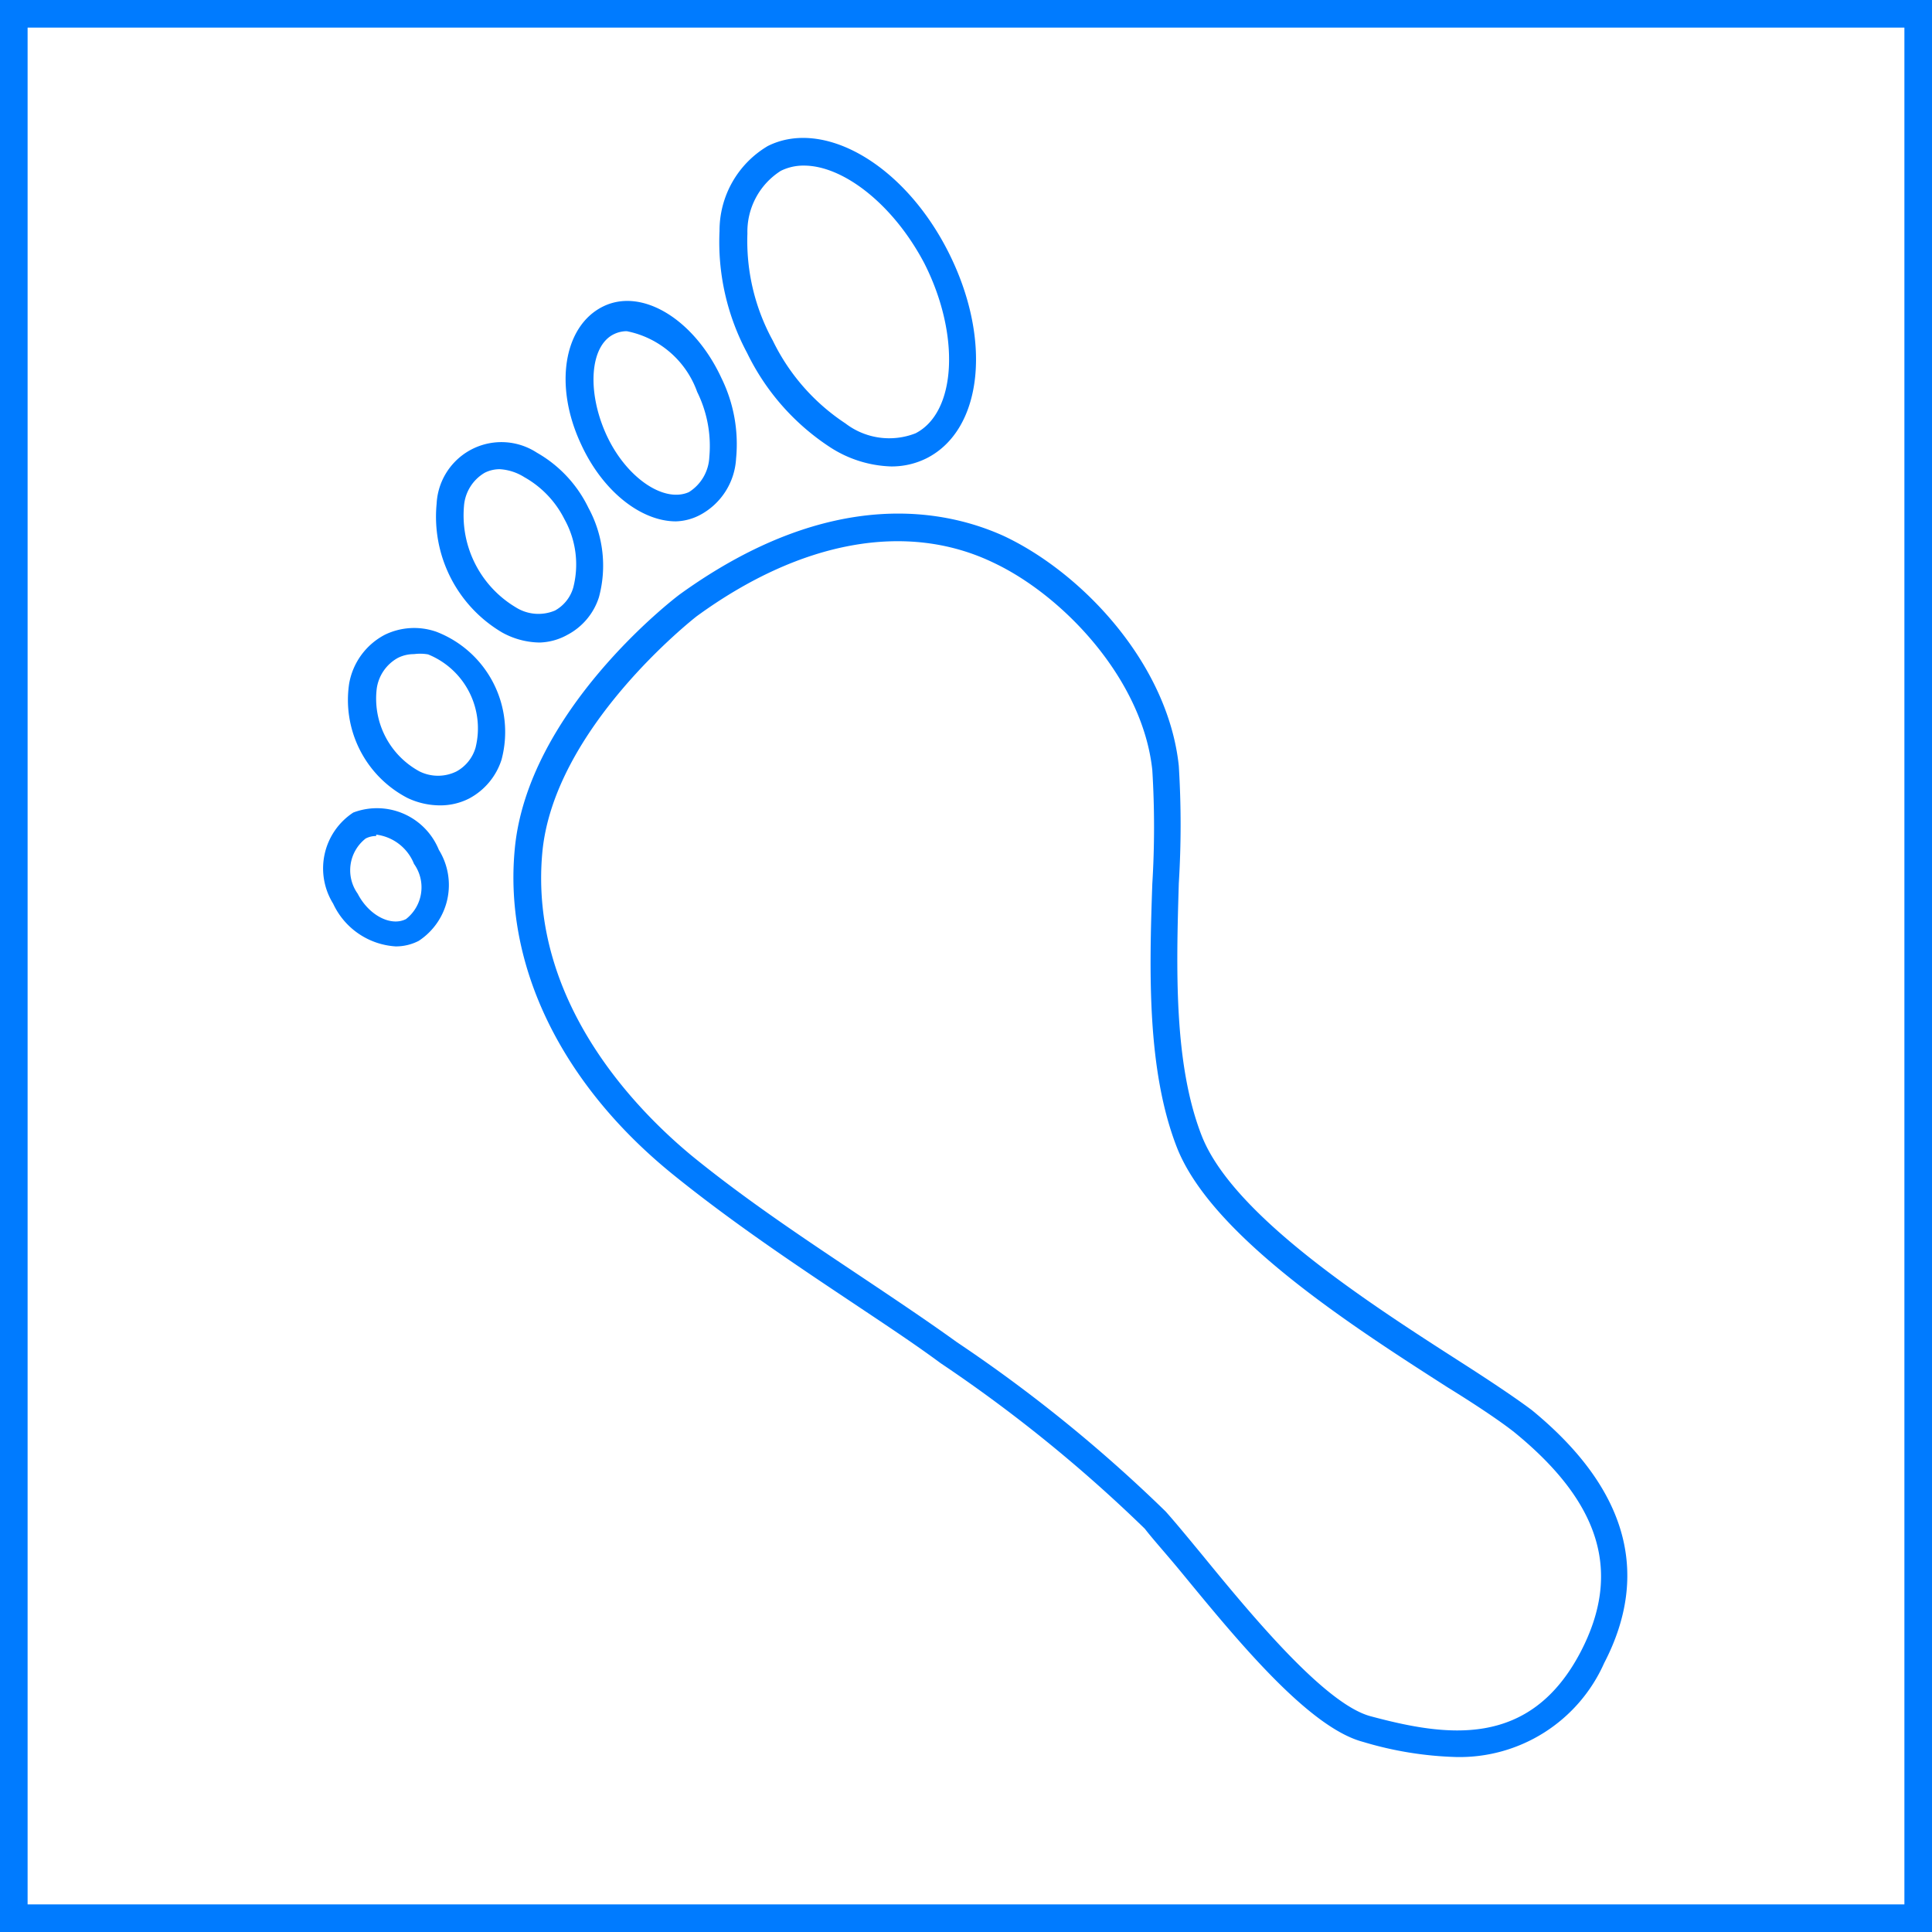
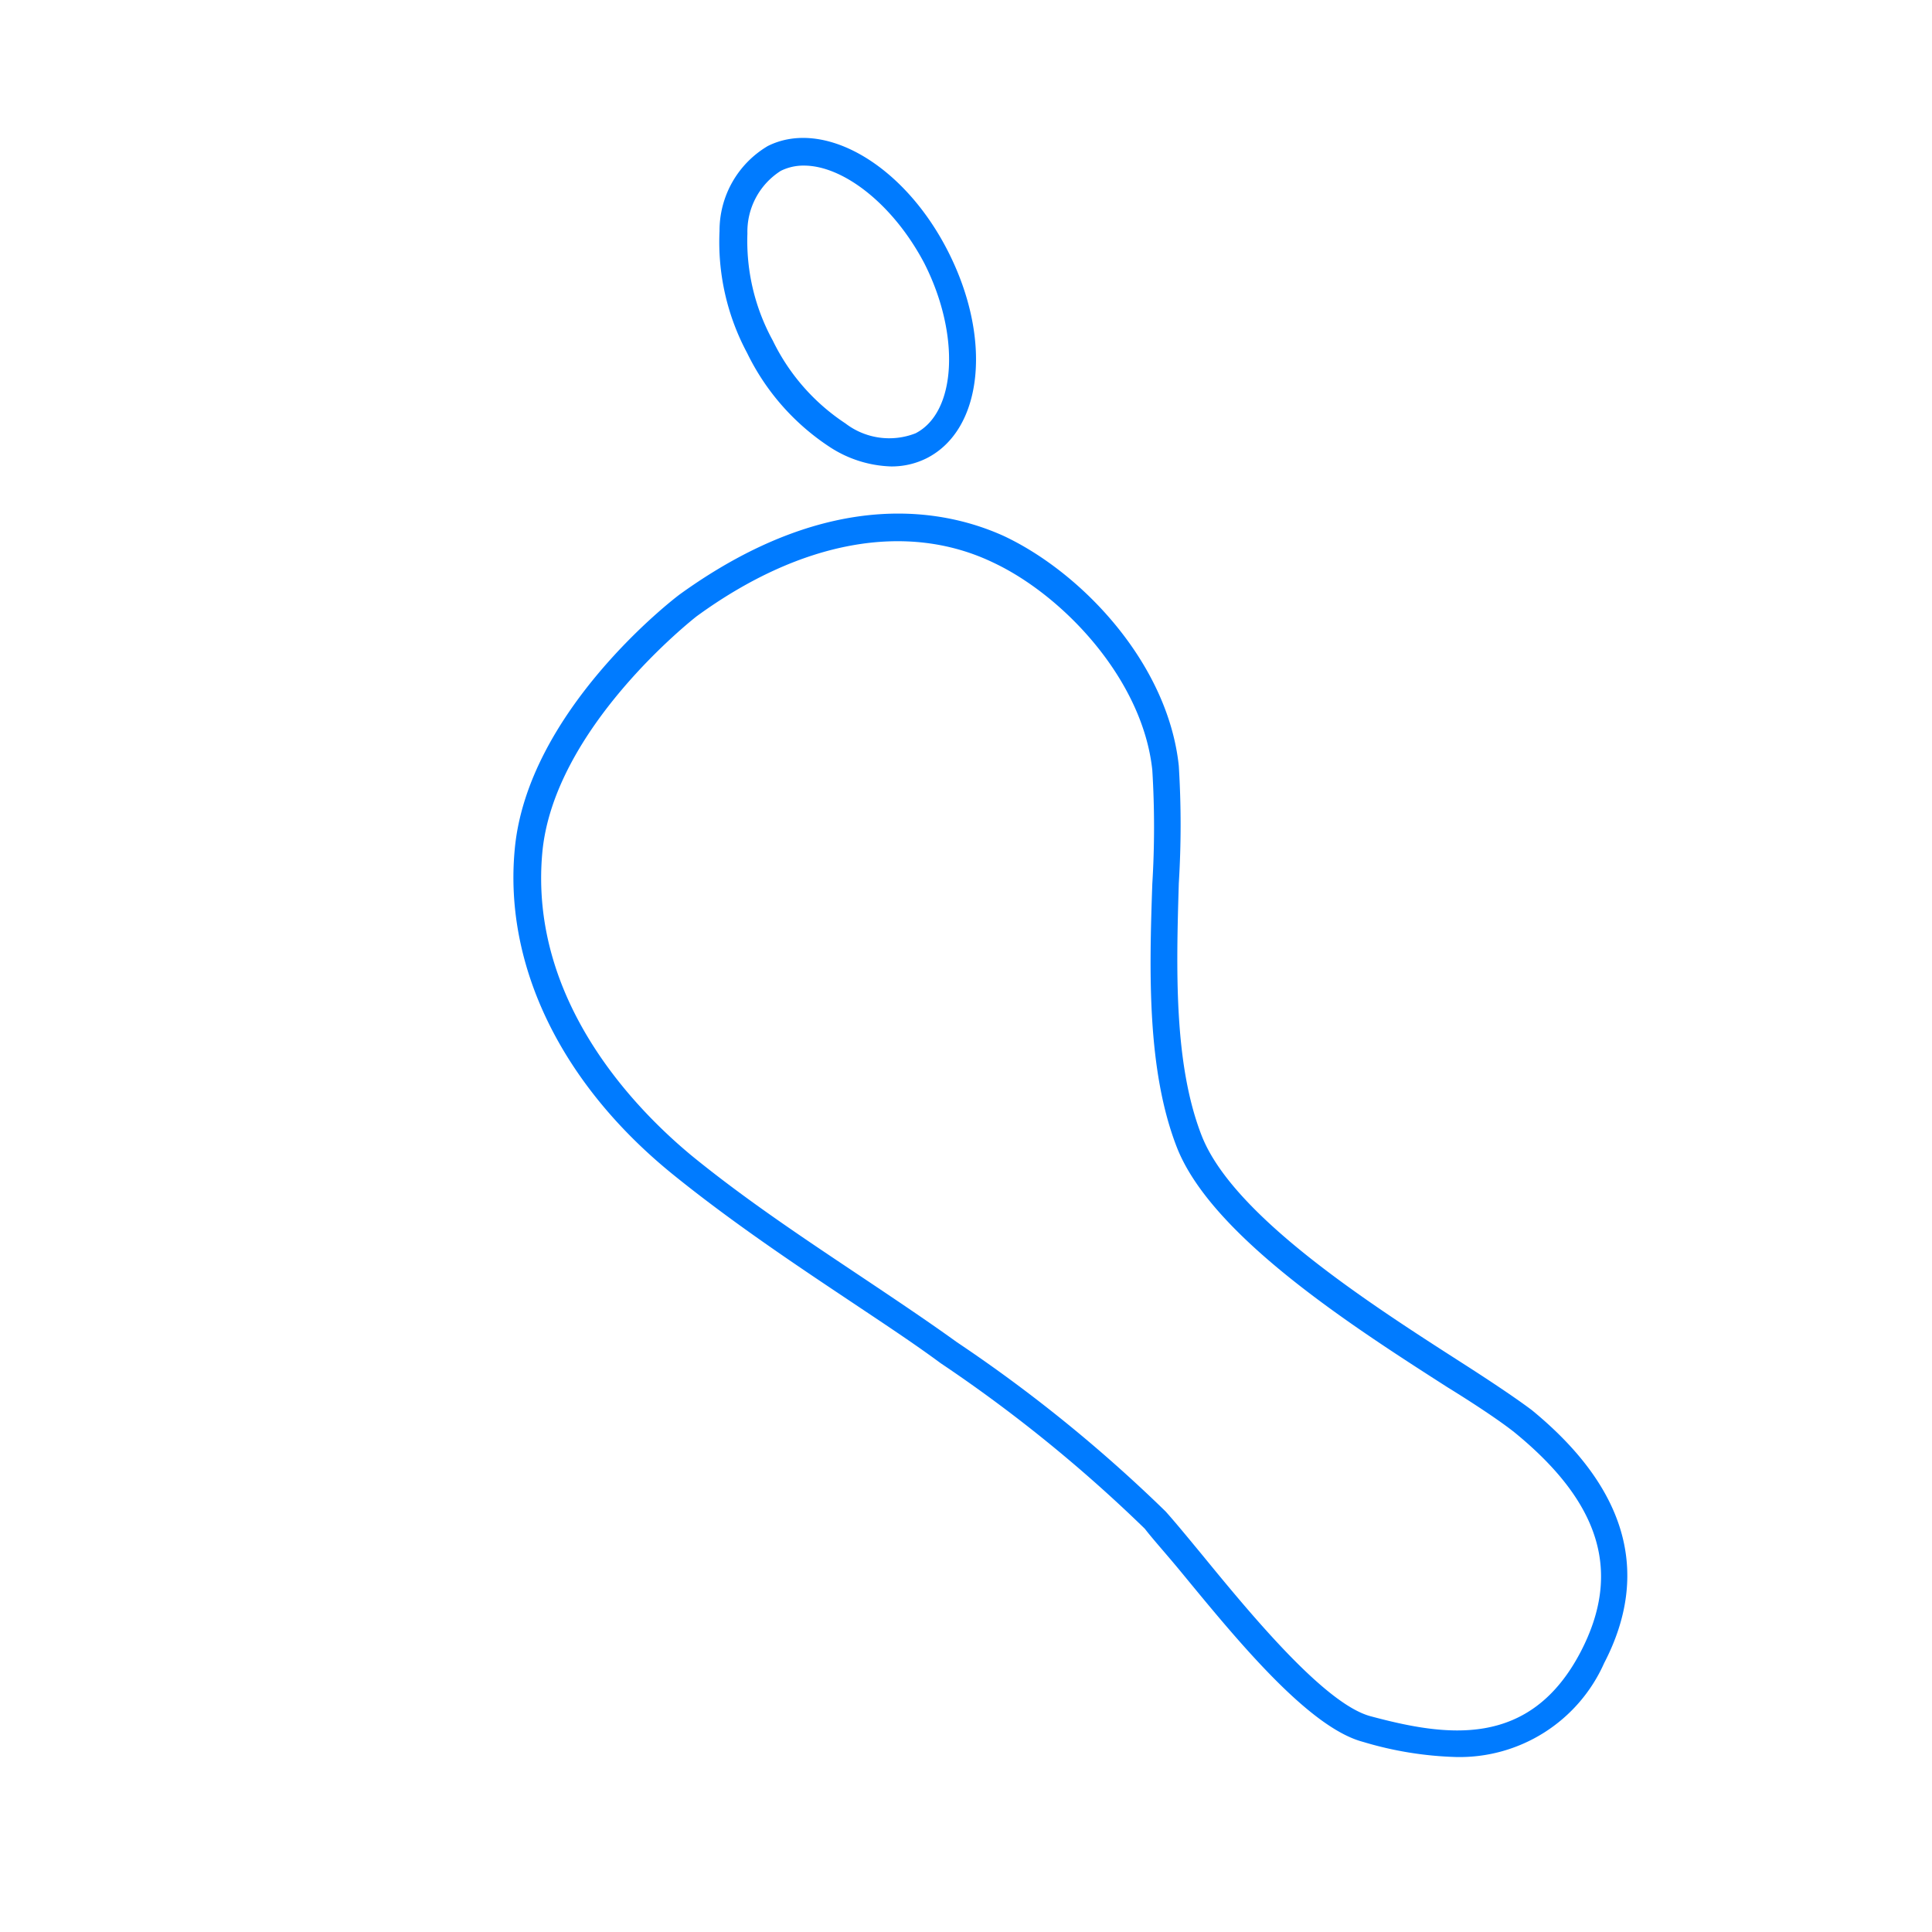
<svg xmlns="http://www.w3.org/2000/svg" id="Icon1" viewBox="0 0 70 70" width="70" height="70">
  <defs>
    <style>.cls-1{fill:#007bff;}</style>
  </defs>
  <title>icons</title>
  <g id="floor-mode">
    <path class="cls-1" d="M52.75,63.66a12.92,12.92,0,0,1-3.37-.55c-2-.53-4.64-3.79-6.6-6.17-.51-.62-1-1.16-1.3-1.55a52.85,52.85,0,0,0-7.4-6c-1-.74-2.13-1.48-3.31-2.27-2.1-1.4-4.27-2.86-6.33-4.52-4.08-3.28-6.19-7.59-5.79-11.83.46-5,5.76-9.08,6-9.25h0c5.56-4,9.73-3,11.72-2.1,2.85,1.34,5.95,4.63,6.34,8.33a34.47,34.47,0,0,1,0,4.26c-.09,3.06-.19,6.53.83,9.14,1.14,2.91,6.11,6.1,9.4,8.21,1.14.73,2,1.31,2.56,1.73,3.44,2.82,4.32,5.9,2.62,9.17A5.73,5.73,0,0,1,52.75,63.66ZM25.24,22.33c-.19.15-5.17,4.08-5.59,8.55-.51,5.53,3.62,9.51,5.42,11,2,1.63,4.18,3.07,6.26,4.46,1.18.79,2.3,1.54,3.34,2.29a53.4,53.4,0,0,1,7.56,6.13c.35.39.81.95,1.33,1.58,1.76,2.15,4.43,5.39,6.09,5.84,2.72.73,5.77,1.21,7.62-2.33,1.49-2.86.74-5.38-2.37-7.93-.47-.38-1.39-1-2.46-1.66-3.4-2.18-8.54-5.47-9.8-8.69-1.09-2.8-1-6.38-.89-9.54a33.82,33.82,0,0,0,0-4.13c-.35-3.29-3.23-6.33-5.77-7.52C32.85,18.88,29,19.59,25.24,22.33Z" />
-     <path class="cls-1" d="M14.34,34.29a2.68,2.68,0,0,1-2.27-1.55,2.42,2.42,0,0,1,.73-3.3,2.42,2.42,0,0,1,3.1,1.35,2.42,2.42,0,0,1-.73,3.3A1.81,1.81,0,0,1,14.34,34.29Zm-.71-4a.82.82,0,0,0-.38.09,1.46,1.46,0,0,0-.29,2c.4.78,1.2,1.2,1.75.92a1.46,1.46,0,0,0,.29-2A1.7,1.7,0,0,0,13.63,30.24Z" />
-     <path class="cls-1" d="M15.93,29.18a2.76,2.76,0,0,1-1.17-.27,4,4,0,0,1-2.11-4.14A2.48,2.48,0,0,1,13.94,23a2.43,2.43,0,0,1,1.87-.11,3.89,3.89,0,0,1,2.36,4.64A2.43,2.43,0,0,1,17,28.93h0A2.29,2.29,0,0,1,15.93,29.18ZM15,23.7a1.29,1.29,0,0,0-.59.14,1.51,1.51,0,0,0-.76,1.11,3,3,0,0,0,1.55,3,1.51,1.51,0,0,0,1.34,0h0a1.44,1.44,0,0,0,.69-.86,2.89,2.89,0,0,0-1.72-3.38A1.69,1.69,0,0,0,15,23.7Z" />
-     <path class="cls-1" d="M19.55,23.28a2.88,2.88,0,0,1-1.35-.36,4.87,4.87,0,0,1-2.38-4.67,2.35,2.35,0,0,1,3.63-1.85,4.6,4.6,0,0,1,1.87,2,4.38,4.38,0,0,1,.38,3.24A2.34,2.34,0,0,1,20.56,23,2.19,2.19,0,0,1,19.55,23.28ZM18.11,17a1.2,1.2,0,0,0-.55.13,1.53,1.53,0,0,0-.75,1.22A3.88,3.88,0,0,0,18.68,22a1.54,1.54,0,0,0,1.43.12h0a1.39,1.39,0,0,0,.66-.83,3.37,3.37,0,0,0-.32-2.48A3.59,3.59,0,0,0,19,17.29,1.88,1.88,0,0,0,18.11,17Z" />
-     <path class="cls-1" d="M24.49,18.89c-1.25,0-2.64-1.07-3.43-2.78-1-2.12-.64-4.29.78-5s3.32.47,4.3,2.59a5.42,5.42,0,0,1,.53,2.91,2.47,2.47,0,0,1-1.31,2.05h0A2,2,0,0,1,24.49,18.89ZM22.71,12a1.06,1.06,0,0,0-.45.1c-.89.41-1,2.08-.3,3.63s2.08,2.51,3,2.1h0a1.58,1.58,0,0,0,.74-1.27,4.42,4.42,0,0,0-.44-2.36A3.41,3.41,0,0,0,22.71,12Z" />
    <path class="cls-1" d="M32.29,16.9a4.29,4.29,0,0,1-2.22-.7,8.52,8.52,0,0,1-3-3.41,8.51,8.51,0,0,1-1-4.42,3.56,3.56,0,0,1,1.75-3.08c2-1,4.9.63,6.52,3.8s1.28,6.47-.76,7.51h0A2.83,2.83,0,0,1,32.29,16.9ZM29.13,6a1.84,1.84,0,0,0-.84.19,2.61,2.61,0,0,0-1.21,2.27A7.51,7.51,0,0,0,28,12.34a7.52,7.52,0,0,0,2.63,3,2.61,2.61,0,0,0,2.54.36h0c1.49-.76,1.63-3.58.32-6.16C32.37,7.41,30.56,6,29.13,6Z" />
-     <path id="Frame" class="cls-1" d="M69,1V69H1V1H69m1-1H0V70H70V0Z" />
  </g>
</svg>